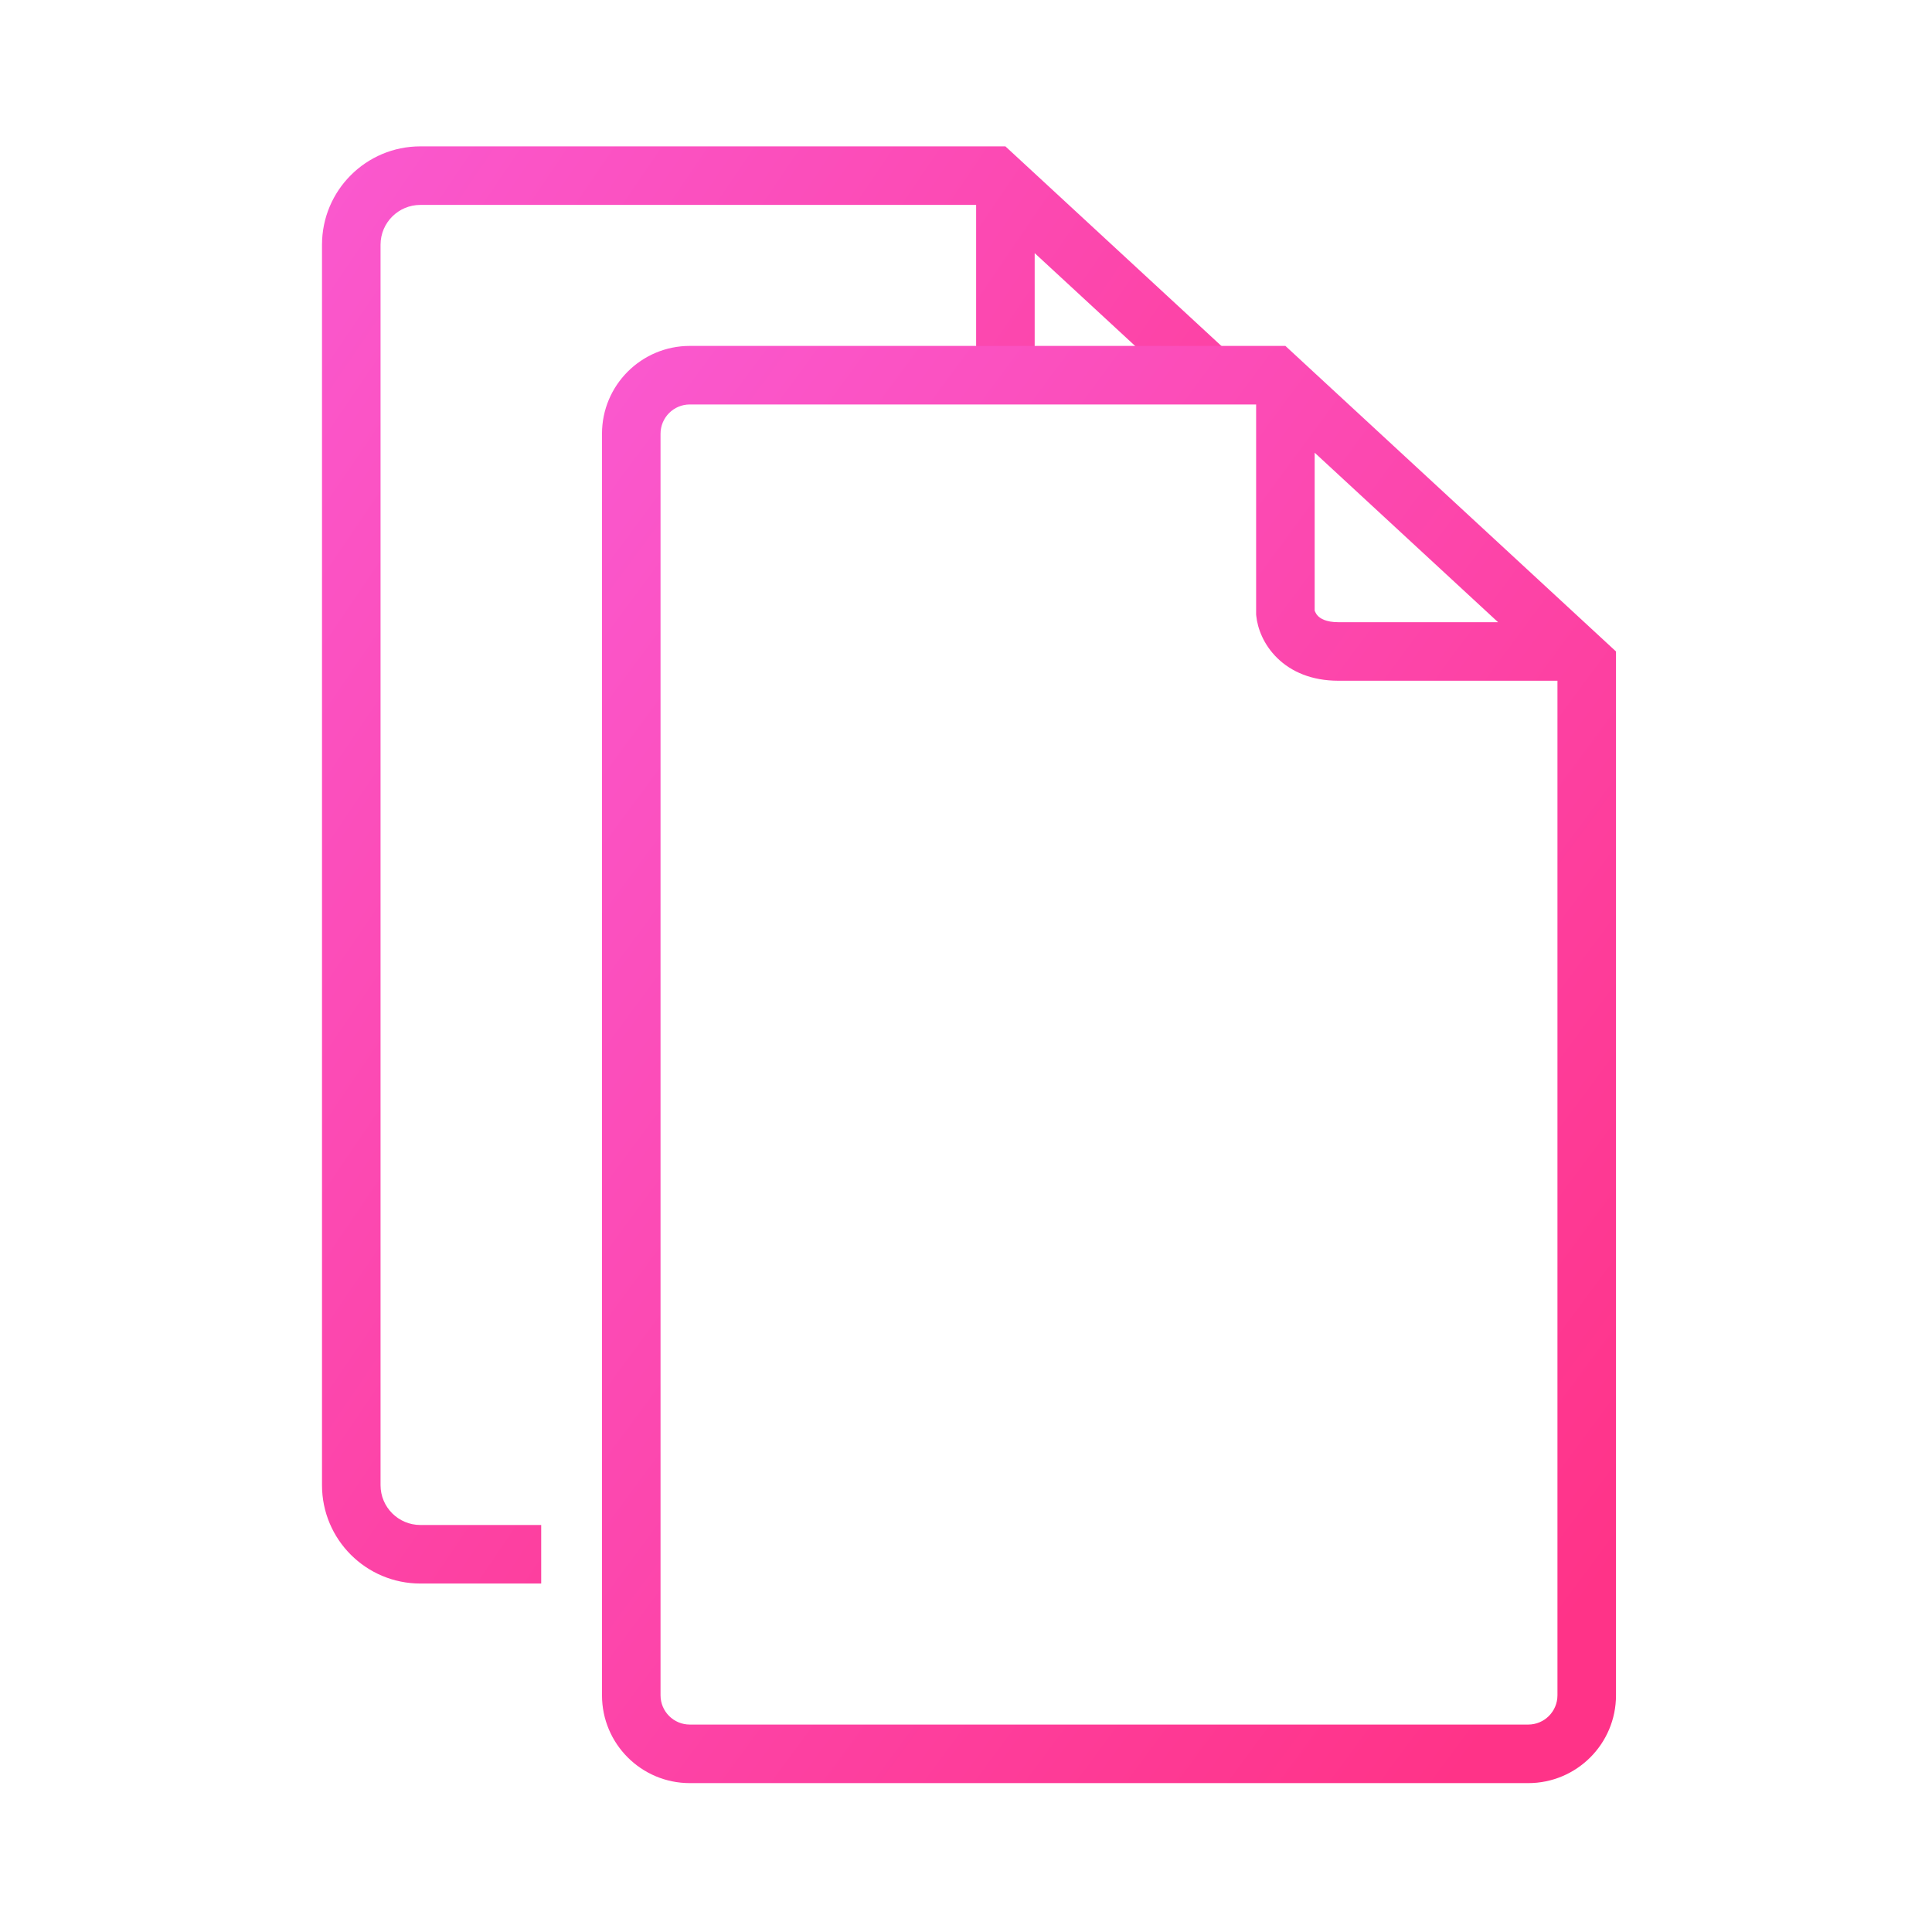
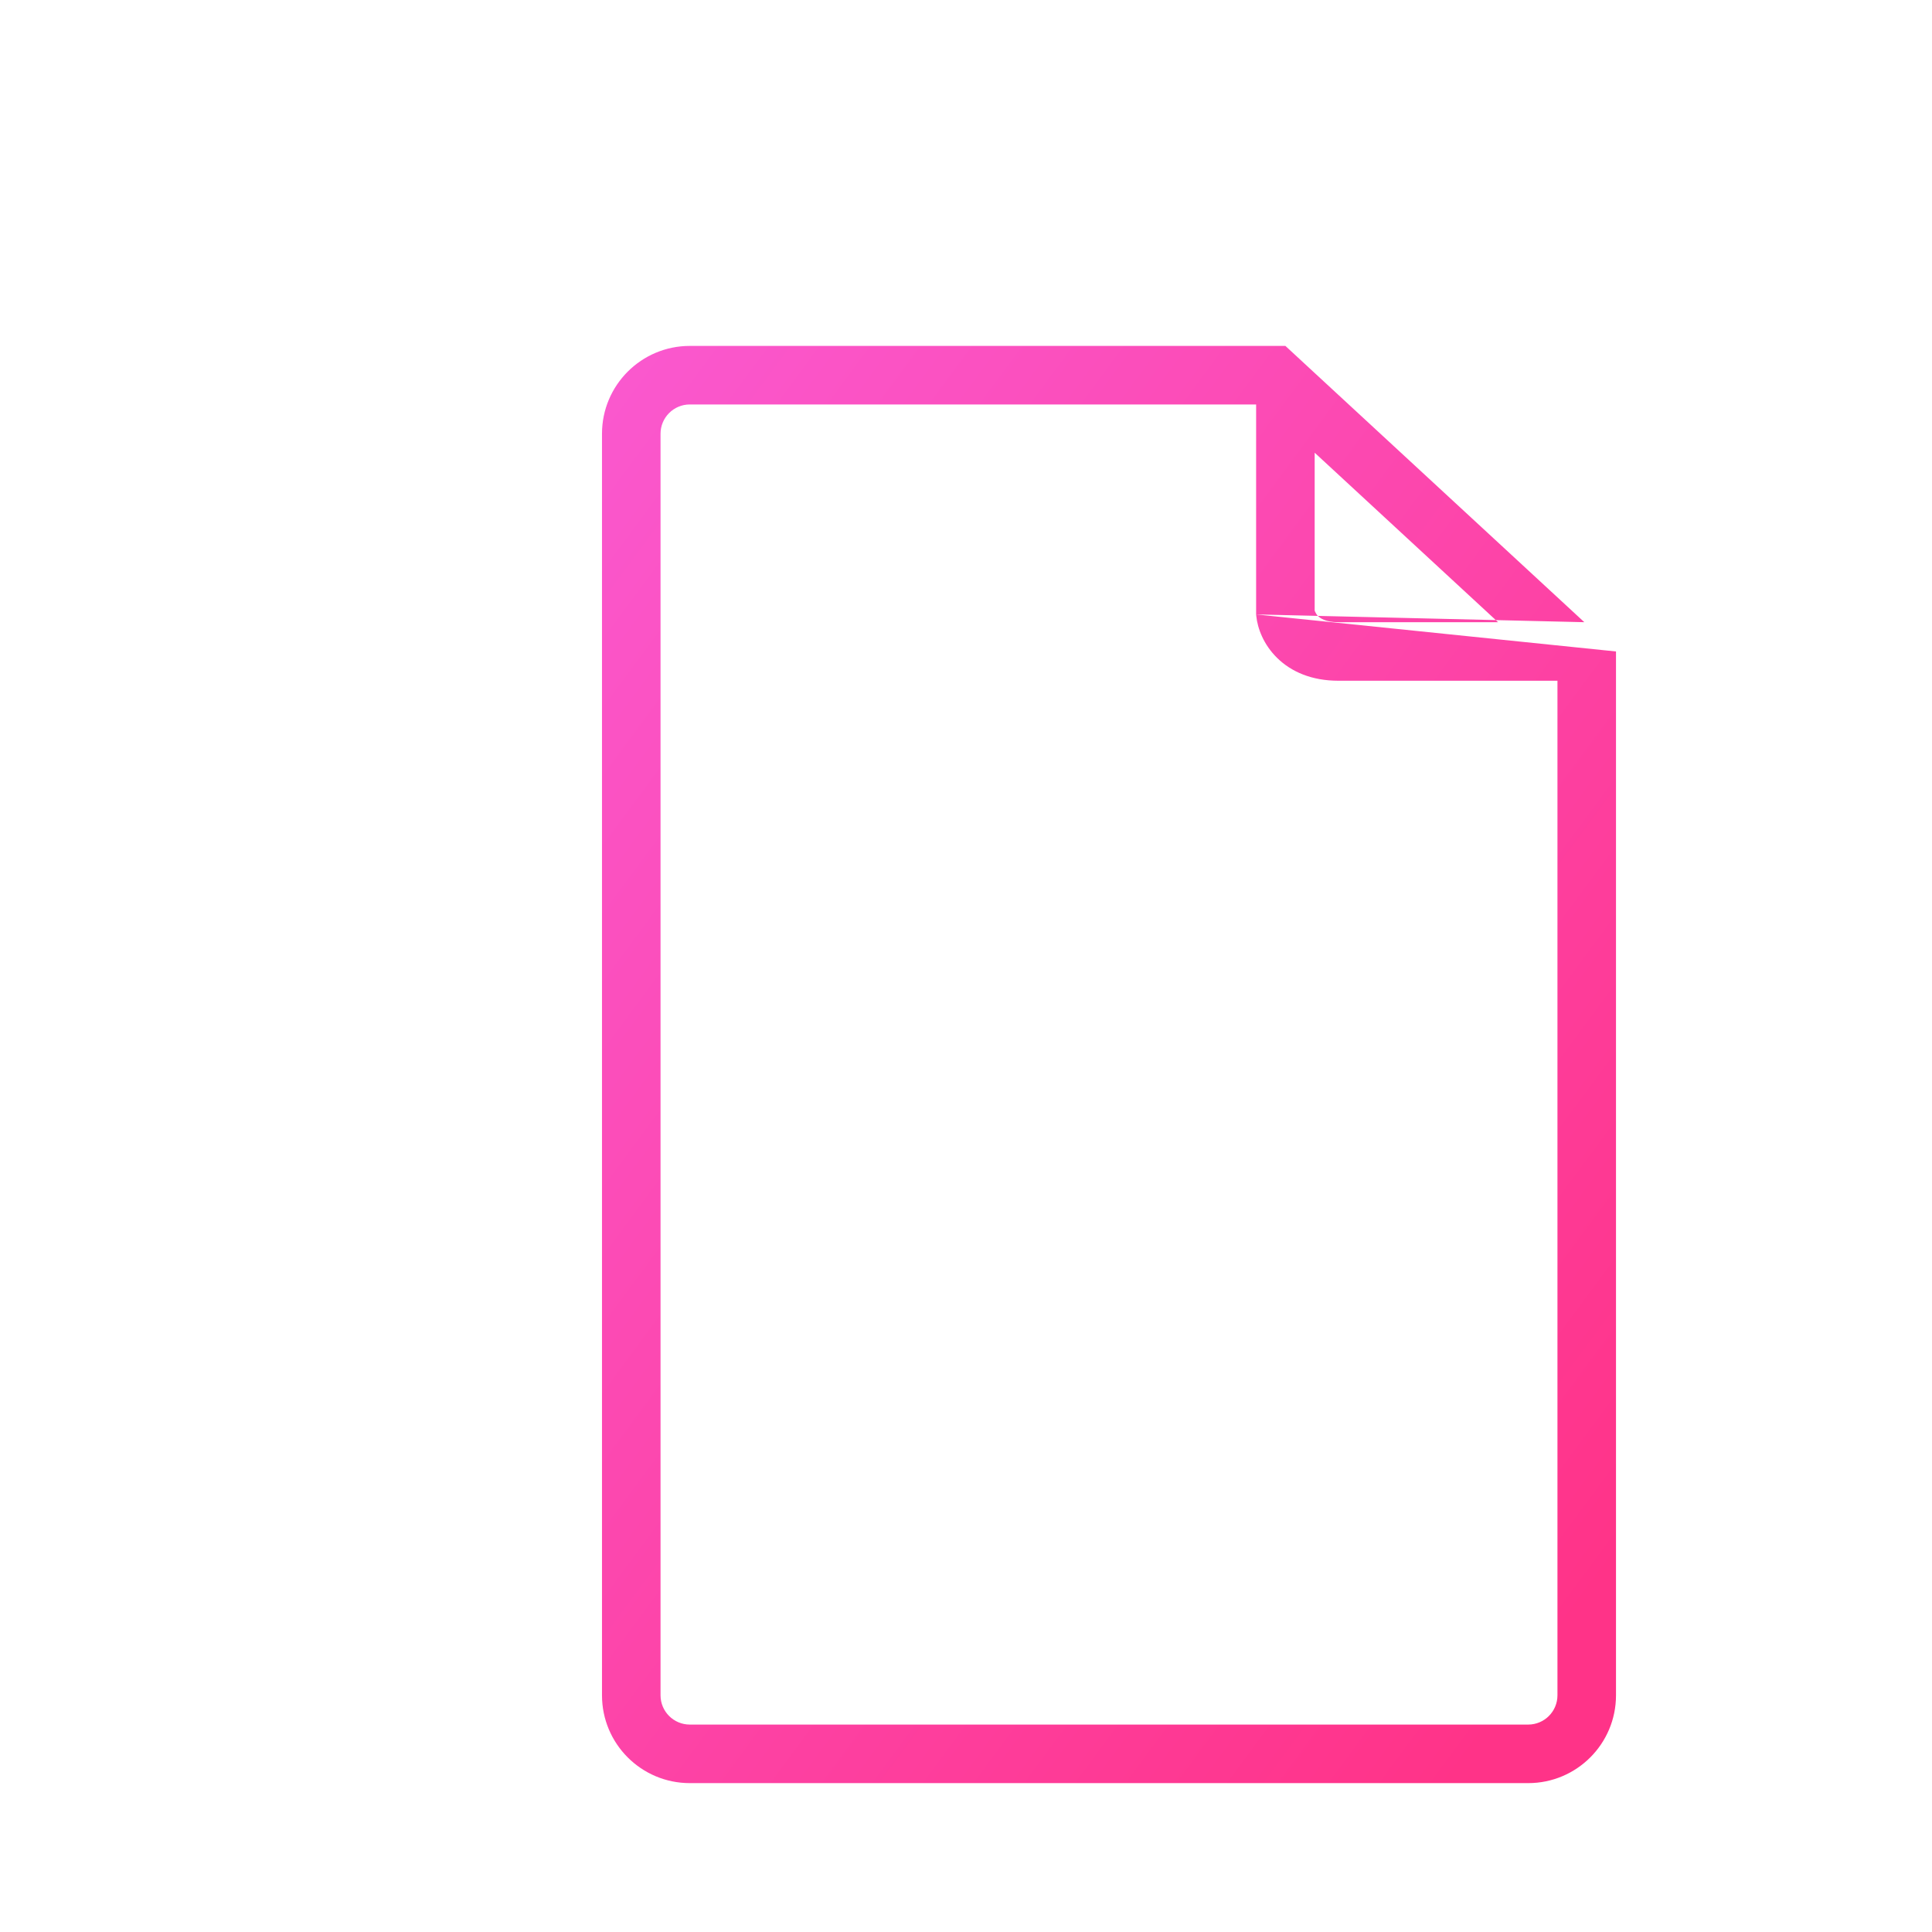
<svg xmlns="http://www.w3.org/2000/svg" width="66" height="66" viewBox="0 0 66 66" fill="none">
-   <path fill-rule="evenodd" clip-rule="evenodd" d="M33.346 7V12.841H35.346V8.647L39.885 12.841H42.831L35.346 5.924L34.346 5H33.346H14.361C12.505 5 11 6.505 11 8.361V50.736C11 52.592 12.505 54.096 14.361 54.096H18.488V52.096H14.361C13.609 52.096 13 51.487 13 50.736V8.361C13 7.609 13.609 7 14.361 7H33.346ZM20.565 52.096V54.096H21.082V52.096H20.565Z" fill="url(#paint0_linear_43_3107)" />
-   <path fill-rule="evenodd" clip-rule="evenodd" d="M42.911 20.99V20.94V13.817H23.565C23.013 13.817 22.565 14.265 22.565 14.817V57.914C22.565 58.466 23.013 58.914 23.565 58.914H52.205C52.757 58.914 53.205 58.466 53.205 57.914V23.255H45.719C44.812 23.255 44.111 22.95 43.628 22.475C43.17 22.025 42.96 21.474 42.916 21.04L42.911 20.99ZM54.123 21.255L55.205 22.255V23.255V57.914C55.205 59.571 53.862 60.914 52.205 60.914H23.565C21.908 60.914 20.565 59.571 20.565 57.914V14.817C20.565 13.161 21.908 11.817 23.565 11.817H42.911H43.911L44.911 12.742L54.123 21.255ZM44.911 15.465L51.176 21.255H45.719C45.285 21.255 45.104 21.121 45.029 21.048C44.983 21.003 44.951 20.954 44.931 20.909C44.921 20.889 44.915 20.871 44.911 20.859V15.465Z" fill="url(#paint1_linear_43_3107)" />
+   <path fill-rule="evenodd" clip-rule="evenodd" d="M42.911 20.99V20.94V13.817H23.565C23.013 13.817 22.565 14.265 22.565 14.817V57.914C22.565 58.466 23.013 58.914 23.565 58.914H52.205C52.757 58.914 53.205 58.466 53.205 57.914V23.255H45.719C44.812 23.255 44.111 22.95 43.628 22.475C43.17 22.025 42.96 21.474 42.916 21.04L42.911 20.99ZL55.205 22.255V23.255V57.914C55.205 59.571 53.862 60.914 52.205 60.914H23.565C21.908 60.914 20.565 59.571 20.565 57.914V14.817C20.565 13.161 21.908 11.817 23.565 11.817H42.911H43.911L44.911 12.742L54.123 21.255ZM44.911 15.465L51.176 21.255H45.719C45.285 21.255 45.104 21.121 45.029 21.048C44.983 21.003 44.951 20.954 44.931 20.909C44.921 20.889 44.915 20.871 44.911 20.859V15.465Z" fill="url(#paint1_linear_43_3107)" />
  <defs>
    <linearGradient id="paint0_linear_43_3107" x1="-3.394" y1="-9.433" x2="54.302" y2="29.78" gradientUnits="userSpaceOnUse">
      <stop stop-color="#F868EC" />
      <stop offset="1" stop-color="#FF3388" />
    </linearGradient>
    <linearGradient id="paint1_linear_43_3107" x1="4.901" y1="-2.615" x2="64.234" y2="41.268" gradientUnits="userSpaceOnUse">
      <stop stop-color="#F868EC" />
      <stop offset="1" stop-color="#FF3388" />
    </linearGradient>
  </defs>
</svg>